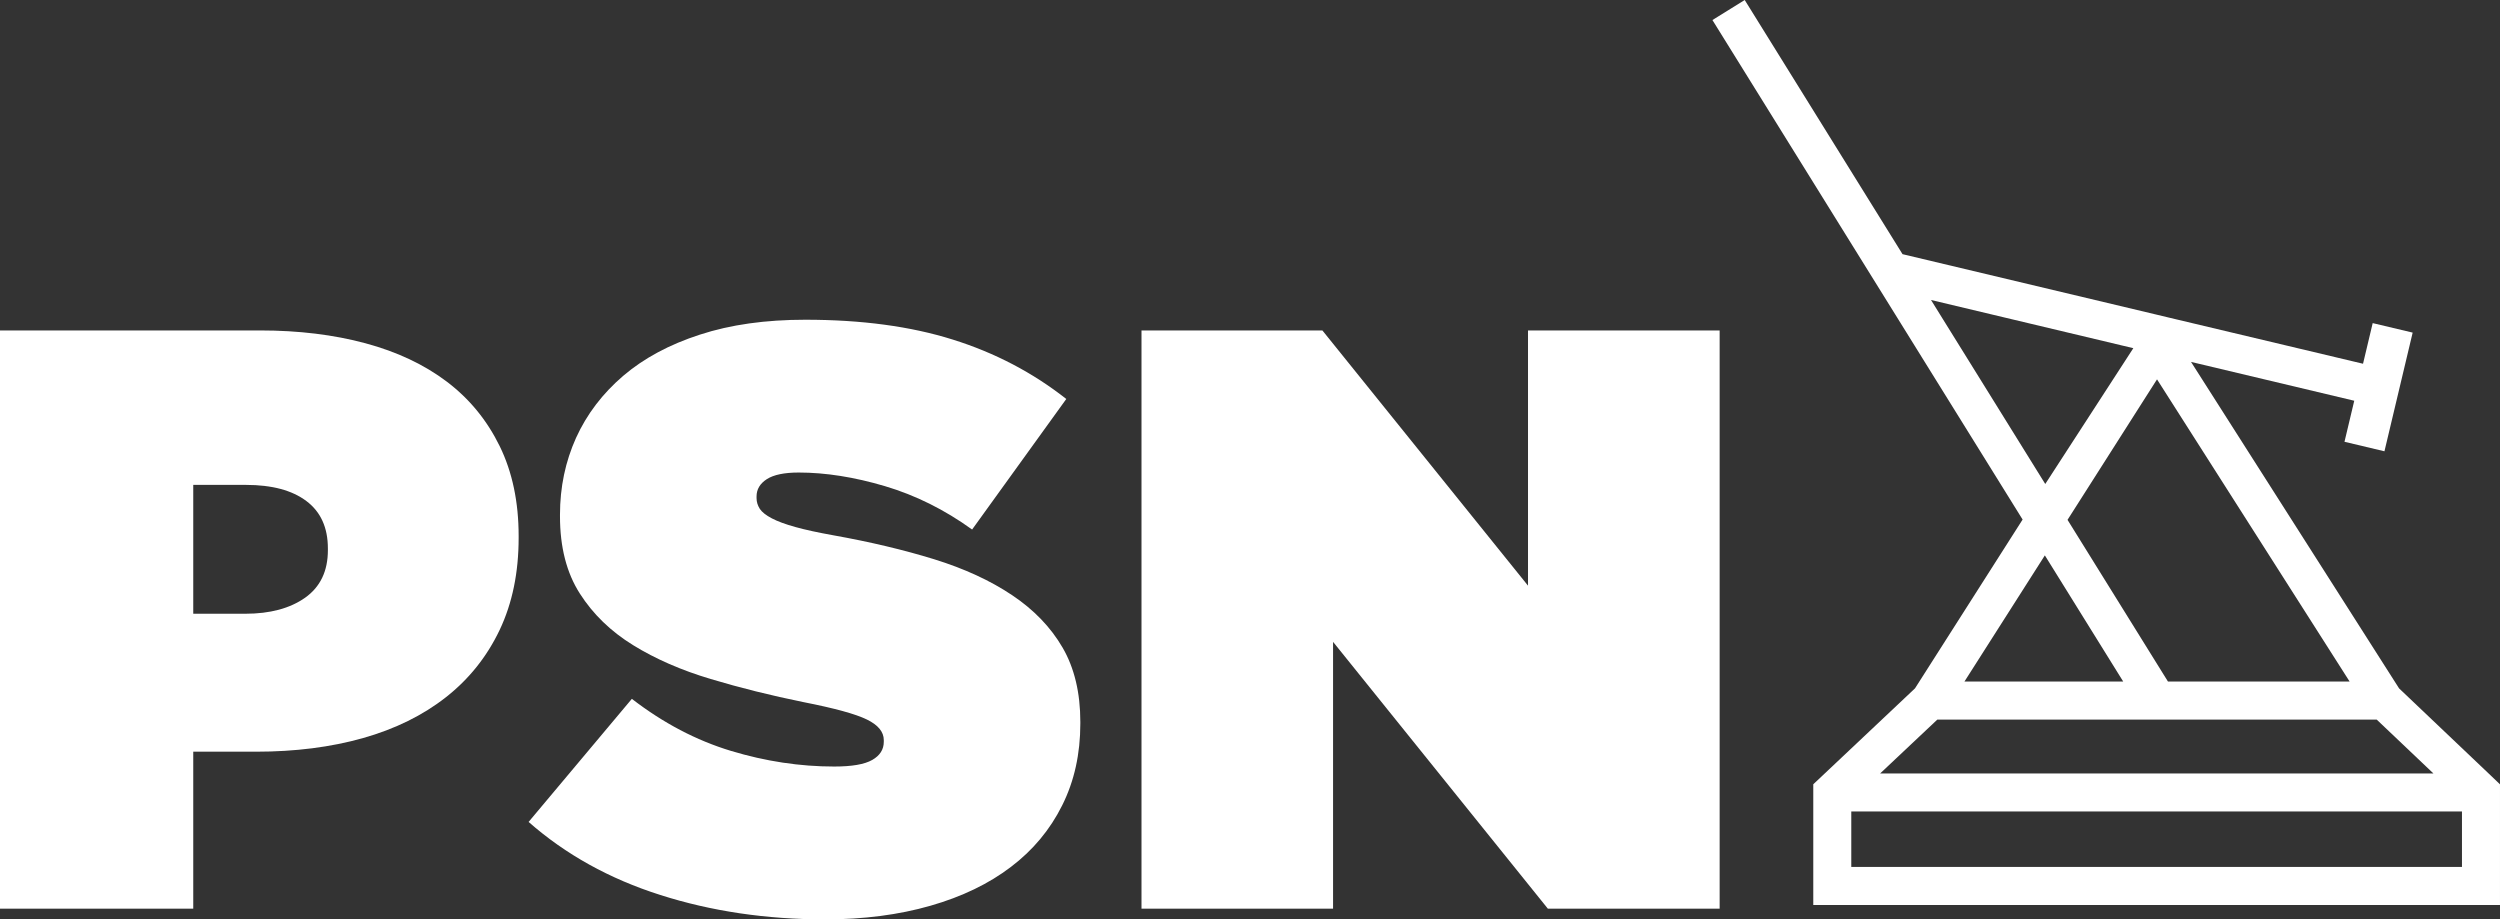
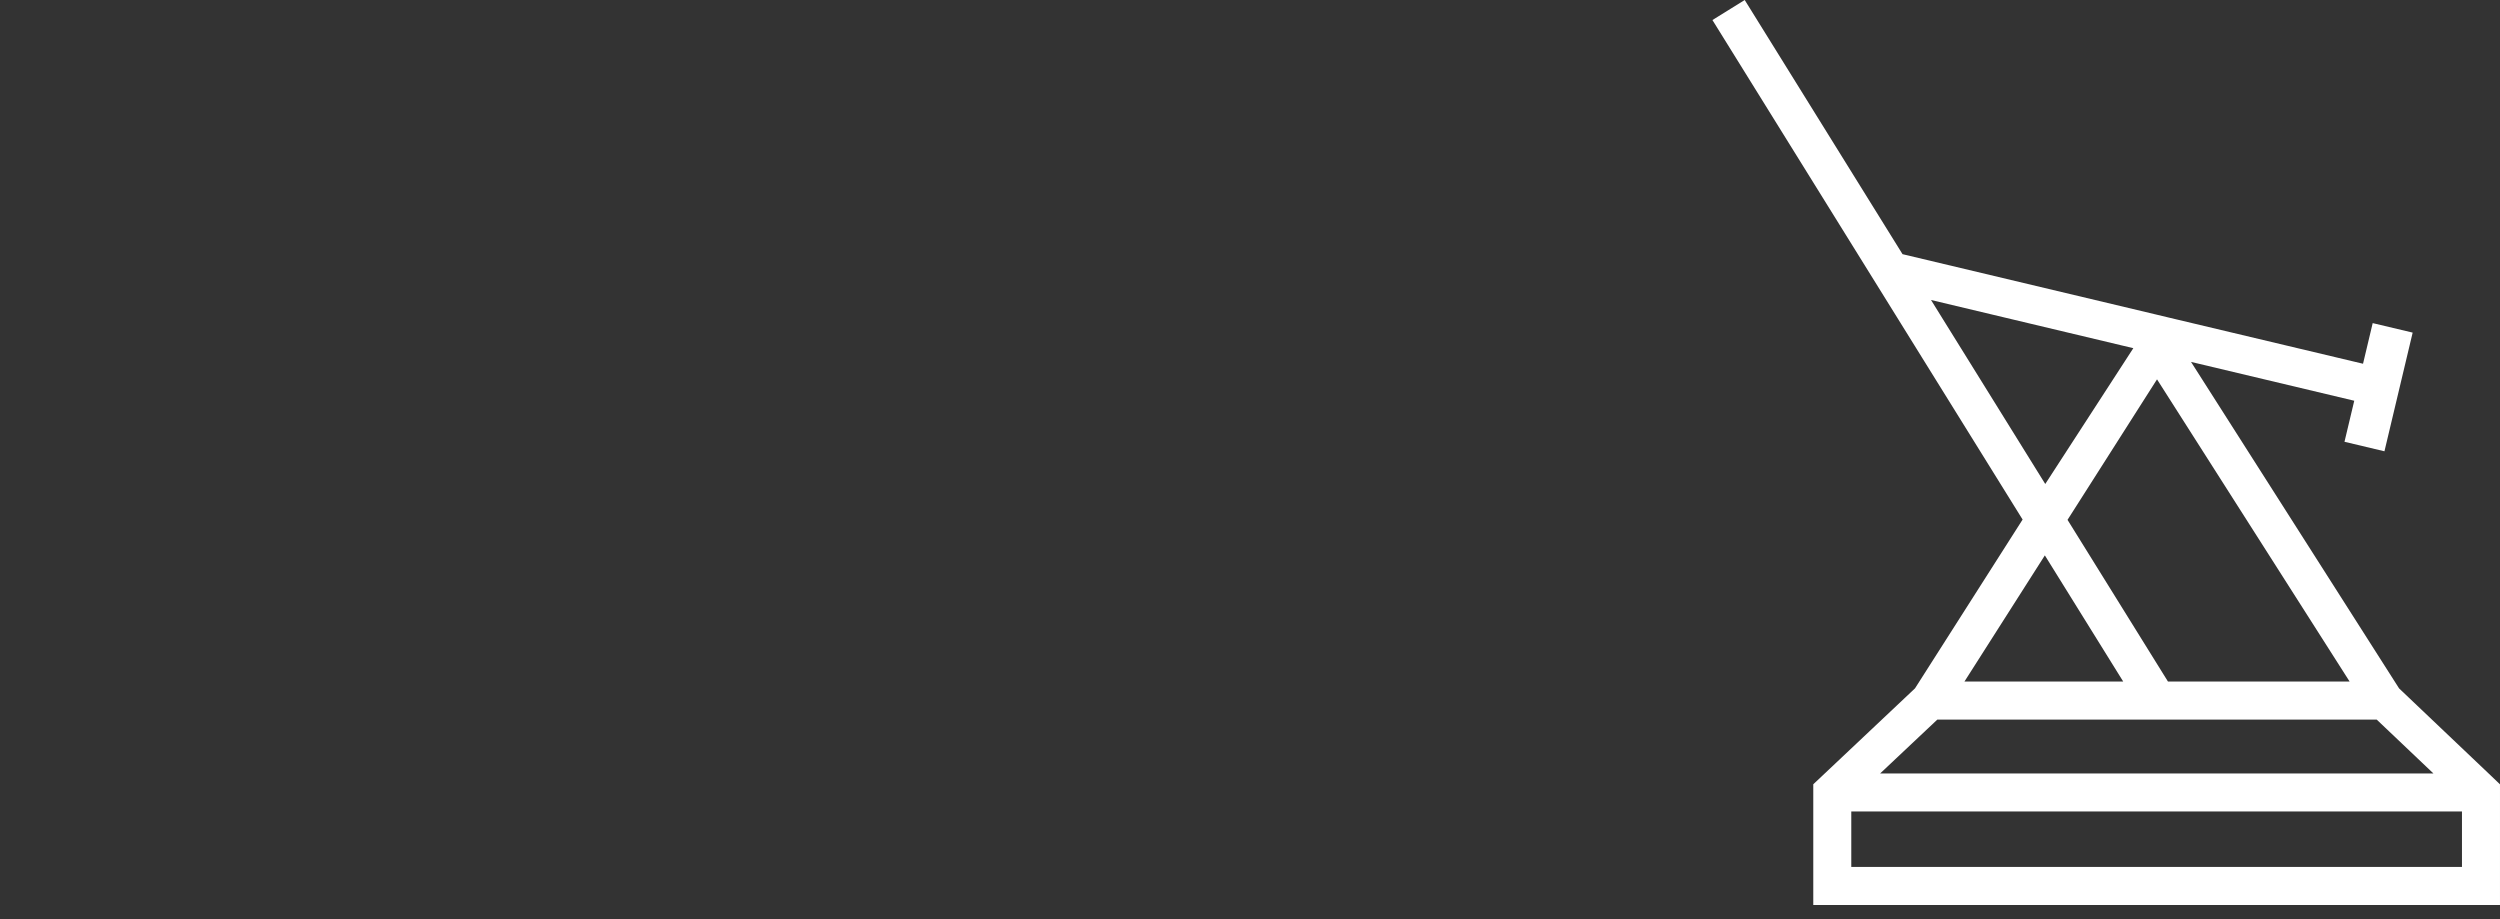
<svg xmlns="http://www.w3.org/2000/svg" version="1.1" id="Layer_1" x="0px" y="0px" width="357.165px" height="131.35px" viewBox="0 0 357.165 131.35" enable-background="new 0 0 357.165 131.35" xml:space="preserve">
  <rect x="0" y="0" width="357.165" height="131.35" fill="#333333" stroke="none" />
  <g>
-     <path fill="#FFFFFF" d="M355.536,110.5l-12.787-12.152l-29.726-46.644l23.32,5.547l-1.396,5.864l5.709,1.358l4.031-16.955   l-5.71-1.358l-1.38,5.805l-27.785-6.605l-1.895-0.454l-36.11-8.595L249.26,0l-4.612,2.864l44.314,71.362L273.59,98.341   L260.696,110.5l-1.64,1.545v3.884v13.363h98.108v-17.237L355.536,110.5z M308.164,54.195l27.516,43.175h-25.952l-14.349-23.102   L308.164,54.195z M280.96,51.045l-3.372-5.427l-1.711-2.76l27.418,6.531l1.485,0.353l-12.582,19.404L280.96,51.045z M292.14,79.346   l11.196,18.024h-22.684L292.14,79.346z M276.78,102.804h62.769l8.102,7.695h-79.041L276.78,102.804z M351.732,123.857h-87.247   v-7.929h87.247V123.857z" />
-     <path fill="#FFFFFF" d="M63.832,54.524c-3.227-2.437-7.096-4.262-11.619-5.482c-4.524-1.22-9.536-1.834-15.05-1.834H0v82.606   h27.609v-22.422h8.97c5.578,0,10.677-0.646,15.277-1.943c4.6-1.306,8.555-3.245,11.862-5.847c3.301-2.594,5.858-5.8,7.671-9.614   c1.807-3.81,2.708-8.199,2.708-13.155v-0.239c0-4.878-0.901-9.162-2.708-12.858C69.576,60.038,67.059,56.964,63.832,54.524z    M46.844,78.6c0,2.986-1.085,5.252-3.245,6.788c-2.161,1.526-5.013,2.296-8.556,2.296h-7.434V69.275h7.548   c3.696,0,6.567,0.769,8.614,2.306c2.046,1.536,3.073,3.791,3.073,6.779V78.6z" />
-     <path fill="#FFFFFF" d="M144.606,85.036c-3.104-2.084-6.819-3.797-11.149-5.14c-4.324-1.333-9.125-2.477-14.398-3.42   c-2.197-0.394-4.013-0.787-5.424-1.181c-1.423-0.394-2.535-0.805-3.362-1.238c-0.826-0.433-1.402-0.881-1.718-1.352   c-0.307-0.483-0.47-0.99-0.47-1.537v-0.243c0-1.018,0.489-1.843,1.478-2.478c0.98-0.624,2.495-0.939,4.542-0.939   c3.851,0,7.963,0.652,12.33,1.948c4.37,1.298,8.518,3.361,12.446,6.195l13.454-18.651c-4.791-3.774-10.209-6.608-16.22-8.488   c-6.02-1.893-13.039-2.834-21.069-2.834c-5.668,0-10.679,0.701-15.037,2.124c-4.37,1.411-8.031,3.38-10.978,5.895   c-2.947,2.525-5.196,5.476-6.733,8.853c-1.524,3.384-2.296,7.041-2.296,10.977v0.231c0,4.407,0.944,8.086,2.834,11.036   c1.883,2.947,4.419,5.405,7.606,7.372c3.19,1.97,6.887,3.584,11.094,4.84c4.204,1.26,8.632,2.363,13.279,3.307   c4.398,0.864,7.415,1.688,9.026,2.478c1.617,0.787,2.422,1.767,2.422,2.946v0.24c0,1.104-0.557,1.97-1.651,2.593   c-1.106,0.634-2.919,0.941-5.436,0.941c-4.88,0-9.798-0.74-14.751-2.237c-4.954-1.5-9.672-3.977-14.155-7.434l-14.751,17.585   c5.273,4.637,11.542,8.125,18.823,10.438c7.268,2.323,15.126,3.485,23.537,3.485c5.513,0,10.526-0.651,15.049-1.949   c4.521-1.296,8.353-3.148,11.503-5.553c3.15-2.387,5.59-5.319,7.318-8.786c1.73-3.457,2.593-7.354,2.593-11.687v-0.23   c0-4.168-0.845-7.711-2.535-10.621C150.117,89.613,147.716,87.119,144.606,85.036z" />
-     <polygon fill="#FFFFFF" points="218.3,83.67 188.923,47.208 163.081,47.208 163.081,129.815 190.449,129.815 190.449,91.699    221.133,129.815 245.679,129.815 245.679,47.208 218.3,47.208  " />
+     <path fill="#FFFFFF" d="M355.536,110.5l-12.787-12.152l-29.726-46.644l23.32,5.547l-1.396,5.864l5.709,1.358l4.031-16.955   l-5.71-1.358l-1.38,5.805l-27.785-6.605l-1.895-0.454l-36.11-8.595L249.26,0l-4.612,2.864l44.314,71.362L273.59,98.341   L260.696,110.5l-1.64,1.545v3.884v13.363h98.108v-17.237L355.536,110.5z M308.164,54.195l27.516,43.175h-25.952l-14.349-23.102   z M280.96,51.045l-3.372-5.427l-1.711-2.76l27.418,6.531l1.485,0.353l-12.582,19.404L280.96,51.045z M292.14,79.346   l11.196,18.024h-22.684L292.14,79.346z M276.78,102.804h62.769l8.102,7.695h-79.041L276.78,102.804z M351.732,123.857h-87.247   v-7.929h87.247V123.857z" />
  </g>
</svg>